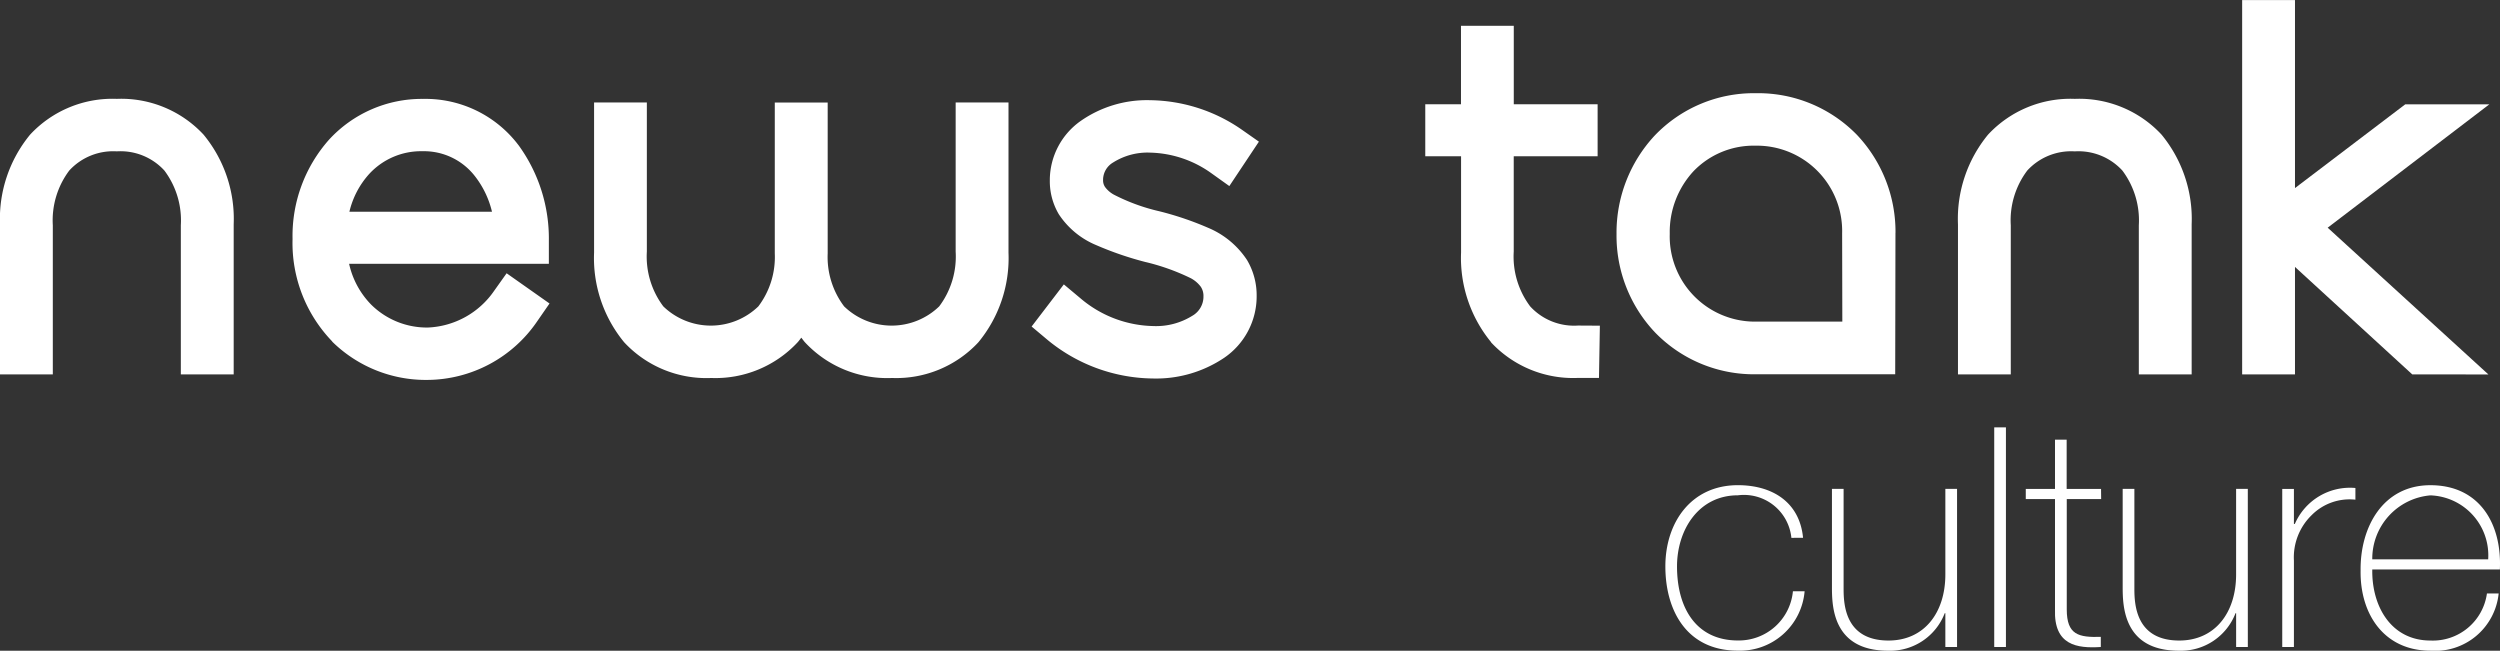
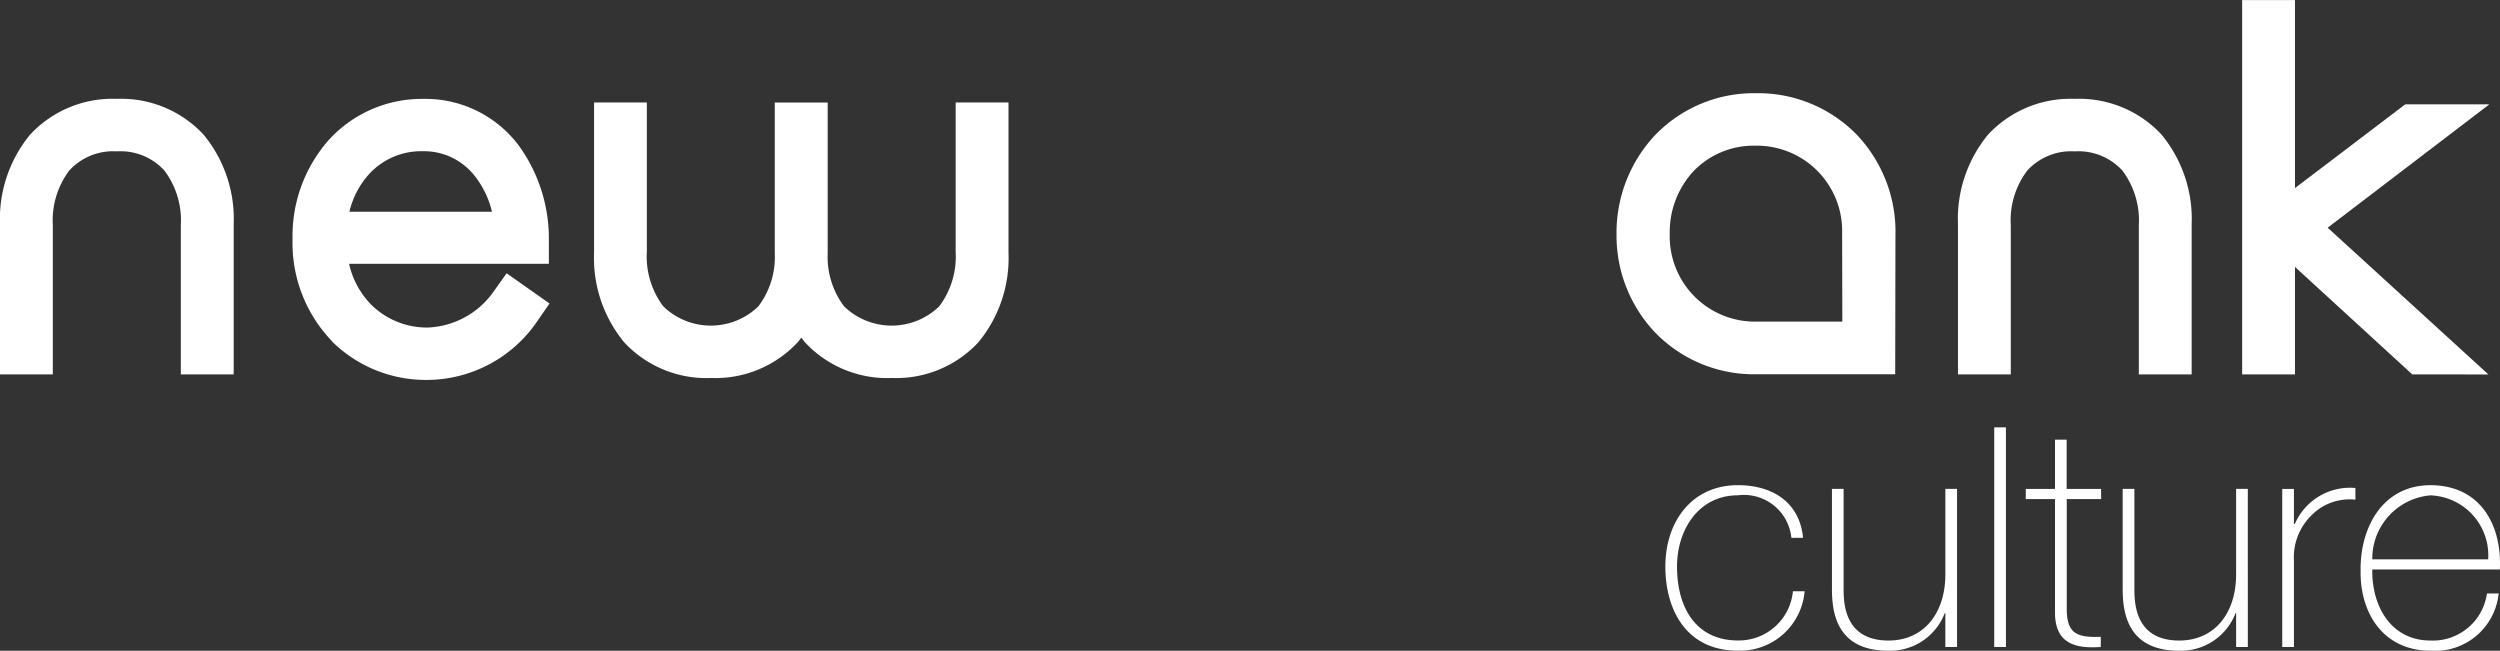
<svg xmlns="http://www.w3.org/2000/svg" width="117.539" height="30.594" viewBox="0 0 117.539 30.594">
  <rect x="0" y="0" width="117.539" height="30.594" fill="#333333" stroke="none" />
  <g id="newstank" transform="translate(-45.368 -277.47)">
    <g id="Groupe_806" data-name="Groupe 806" transform="translate(45.368 277.47)">
      <g id="Groupe_801" data-name="Groupe 801" transform="translate(13.754)">
        <g id="Groupe_798" data-name="Groupe 798" transform="translate(0 4.648)">
          <path id="Tracé_1406" data-name="Tracé 1406" d="M80.821,300.225a6.662,6.662,0,0,1-1.867-4.8h0v-.041a6.811,6.811,0,0,1,1.714-4.644h0a5.916,5.916,0,0,1,4.418-1.919h0a5.483,5.483,0,0,1,4.527,2.223h0a7.461,7.461,0,0,1,1.392,4.425h0v.086h0v1.018H81.613a3.967,3.967,0,0,0,1.046,1.928h0a3.721,3.721,0,0,0,2.661,1.069h0a3.98,3.98,0,0,0,3.113-1.727h0l.586-.824,2.017,1.421-.576.832a6.29,6.29,0,0,1-5.163,2.761h-.006a6.274,6.274,0,0,1-4.472-1.8Zm7.51-6.1a4.35,4.35,0,0,0-.818-1.691h0a3.027,3.027,0,0,0-2.449-1.153h0a3.314,3.314,0,0,0-2.505,1.068h0a4.035,4.035,0,0,0-.932,1.777h6.7Z" transform="translate(-78.954 -288.819)" fill="#fff" />
        </g>
        <g id="Groupe_799" data-name="Groupe 799" transform="translate(34.748 4.711)">
-           <path id="Tracé_1407" data-name="Tracé 1407" d="M164.549,300.241l-.746-.626,1.515-1.981.815.682a5.436,5.436,0,0,0,3.4,1.277h0a3.22,3.22,0,0,0,1.822-.481h0a1.038,1.038,0,0,0,.527-.867h0V298.2a.766.766,0,0,0-.126-.456h0a1.425,1.425,0,0,0-.468-.4h0a10.2,10.2,0,0,0-2.161-.769h0a15.512,15.512,0,0,1-2.288-.788h0a3.882,3.882,0,0,1-1.758-1.453h0a3.045,3.045,0,0,1-.422-1.595h0V292.7a3.412,3.412,0,0,1,1.417-2.726h0a5.438,5.438,0,0,1,3.308-1h0a7.712,7.712,0,0,1,4.289,1.377h0l.816.572-1.39,2.088-.855-.611a5.139,5.139,0,0,0-2.86-.961h0a3.031,3.031,0,0,0-1.753.466h0a.952.952,0,0,0-.468.776h0v.043a.552.552,0,0,0,.094.333h0a1.271,1.271,0,0,0,.414.358h0a9.1,9.1,0,0,0,2.13.779h0a14.658,14.658,0,0,1,2.3.779h0a4.059,4.059,0,0,1,1.832,1.519h0a3.245,3.245,0,0,1,.45,1.689h0v.043a3.5,3.5,0,0,1-1.521,2.858h0a5.735,5.735,0,0,1-3.354.976h0a7.905,7.905,0,0,1-4.958-1.816h0" transform="translate(-163.803 -288.974)" fill="#fff" />
-         </g>
+           </g>
        <g id="Groupe_800" data-name="Groupe 800" transform="translate(91.661)">
          <path id="Tracé_1408" data-name="Tracé 1408" d="M310.771,295.072l-5.513-5.052v5.052h-2.484v-17.6h2.484v8.84l5.184-3.937h3.953l-7.6,5.8,7.557,6.9Z" transform="translate(-302.773 -277.47)" fill="#fff" />
        </g>
      </g>
      <g id="Groupe_802" data-name="Groupe 802" transform="translate(0 4.648)">
        <path id="Tracé_1409" data-name="Tracé 1409" d="M53.87,301.774v-7.011a3.9,3.9,0,0,0-.775-2.576h0a2.794,2.794,0,0,0-2.235-.9h0a2.8,2.8,0,0,0-2.234.9h0a3.9,3.9,0,0,0-.775,2.576h0v7.011H45.368v-7.053a6.237,6.237,0,0,1,1.417-4.222h0a5.284,5.284,0,0,1,4.075-1.68h0a5.287,5.287,0,0,1,4.077,1.68h0a6.227,6.227,0,0,1,1.418,4.222h0v7.053Z" transform="translate(-45.368 -288.819)" fill="#fff" />
      </g>
      <g id="Groupe_803" data-name="Groupe 803" transform="translate(76 4.382)">
        <path id="Tracé_1410" data-name="Tracé 1410" d="M244.063,294.734l-.012,6.651h-6.568a6.476,6.476,0,0,1-4.734-1.979h0a6.614,6.614,0,0,1-1.8-4.589h0v-.043a6.7,6.7,0,0,1,1.794-4.612h0a6.447,6.447,0,0,1,4.764-1.992h0a6.484,6.484,0,0,1,4.752,1.966h0a6.634,6.634,0,0,1,1.806,4.6h0m-2.5,4.177-.009-4.156a4.012,4.012,0,0,0-4.073-4.12h0a3.923,3.923,0,0,0-2.914,1.2h0a4.205,4.205,0,0,0-1.118,2.916h0v.043a4.008,4.008,0,0,0,3.941,4.113h4.174Z" transform="translate(-230.947 -288.17)" fill="#fff" />
      </g>
      <g id="Groupe_804" data-name="Groupe 804" transform="translate(92.055 4.648)">
        <path id="Tracé_1411" data-name="Tracé 1411" d="M278.652,301.773v-7.009a3.9,3.9,0,0,0-.775-2.576h0a2.8,2.8,0,0,0-2.234-.9h0a2.8,2.8,0,0,0-2.235.9h0a3.886,3.886,0,0,0-.776,2.576h0v7.009h-2.483v-7.052a6.233,6.233,0,0,1,1.416-4.222h0a5.288,5.288,0,0,1,4.078-1.68h0a5.285,5.285,0,0,1,4.076,1.68h0a6.239,6.239,0,0,1,1.417,4.222h0v7.052Z" transform="translate(-270.149 -288.819)" fill="#fff" />
      </g>
      <path id="Tracé_1412" data-name="Tracé 1412" d="M130.57,289.236v7.01a3.9,3.9,0,0,1-.774,2.576,3.216,3.216,0,0,1-4.47,0,3.854,3.854,0,0,1-.773-2.491c0-.014,0-.028,0-.04v-7.055h-2.487v7.054c0,.013,0,.027,0,.041a3.847,3.847,0,0,1-.773,2.491,3.214,3.214,0,0,1-4.468,0,3.9,3.9,0,0,1-.774-2.576v-7.011H113.57v7.055a6.225,6.225,0,0,0,1.416,4.221,5.281,5.281,0,0,0,4.077,1.678h.034a5.276,5.276,0,0,0,4.042-1.678c.063-.068.115-.145.174-.218.057.072.111.149.172.218a5.281,5.281,0,0,0,4.076,1.678h.036a5.268,5.268,0,0,0,4.04-1.678,6.222,6.222,0,0,0,1.417-4.221v-7.054Z" transform="translate(-85.639 -284.417)" fill="#fff" />
      <g id="Groupe_805" data-name="Groupe 805" transform="translate(67.013 1.214)">
-         <path id="Tracé_1413" data-name="Tracé 1413" d="M212.1,295.315a6.242,6.242,0,0,1-1.417-4.221h0v-4.527H209v-2.443h1.679l0-3.689h2.482v3.689h3.942v2.443h-3.944v4.484a3.9,3.9,0,0,0,.774,2.576h0a2.8,2.8,0,0,0,2.248.9h0l1.028.006-.042,2.458h-1.037a5.276,5.276,0,0,1-4.041-1.678Z" transform="translate(-209.003 -280.435)" fill="#fff" />
-       </g>
+         </g>
    </g>
    <g id="Groupe_807" data-name="Groupe 807" transform="translate(123.666 297.563)">
      <path id="Tracé_1414" data-name="Tracé 1414" d="M242.483,335.651a2.241,2.241,0,0,0-2.515-2c-1.863,0-2.862,1.648-2.862,3.34,0,2.01.939,3.485,2.862,3.485a2.554,2.554,0,0,0,2.587-2.312h.55a3.05,3.05,0,0,1-3.137,2.791c-2.414,0-3.41-1.9-3.41-3.963s1.212-3.817,3.41-3.817c1.6,0,2.9.78,3.064,2.474Z" transform="translate(-236.558 -330.457)" fill="#fff" />
      <path id="Tracé_1415" data-name="Tracé 1415" d="M261.565,341.034h-.55v-1.59h-.029a2.751,2.751,0,0,1-2.66,1.765c-2.615,0-2.643-2.1-2.643-3.008v-4.6h.548v4.7c0,.768.088,2.429,2.112,2.429,1.661,0,2.672-1.286,2.672-3.109V333.6h.55Z" transform="translate(-247.851 -330.708)" fill="#fff" />
      <path id="Tracé_1416" data-name="Tracé 1416" d="M274.863,326.535v10.326h-.55V326.535Z" transform="translate(-258.851 -326.535)" fill="#fff" />
      <path id="Tracé_1417" data-name="Tracé 1417" d="M281.487,330.739H279.87v5.192c0,1.2.564,1.317,1.6,1.288v.476c-1.127.074-2.211-.086-2.153-1.764v-5.192h-1.374v-.476h1.374v-2.315h.548v2.315h1.617Z" transform="translate(-260.998 -327.369)" fill="#fff" />
      <path id="Tracé_1418" data-name="Tracé 1418" d="M294.944,341.034h-.55v-1.59h-.028a2.754,2.754,0,0,1-2.661,1.765c-2.615,0-2.645-2.1-2.645-3.008v-4.6h.55v4.7c0,.768.088,2.429,2.11,2.429,1.662,0,2.673-1.286,2.673-3.109V333.6h.55Z" transform="translate(-267.559 -330.708)" fill="#fff" />
      <path id="Tracé_1419" data-name="Tracé 1419" d="M307.926,335.18h.043a2.824,2.824,0,0,1,2.848-1.691v.55a2.511,2.511,0,0,0-2.053.723,2.768,2.768,0,0,0-.838,2.139v4.064h-.549v-7.432h.549Z" transform="translate(-278.374 -330.639)" fill="#fff" />
      <path id="Tracé_1420" data-name="Tracé 1420" d="M316.92,337.138c-.029,1.751.9,3.341,2.733,3.341a2.566,2.566,0,0,0,2.658-2.214h.551a3,3,0,0,1-3.209,2.692c-2.168,0-3.31-1.708-3.282-3.76-.028-2.04,1.042-4.021,3.282-4.021,2.325,0,3.366,1.835,3.266,3.961Zm5.449-.476a2.821,2.821,0,0,0-2.716-3.008,2.987,2.987,0,0,0-2.733,3.008Z" transform="translate(-283.684 -330.457)" fill="#fff" />
    </g>
  </g>
</svg>